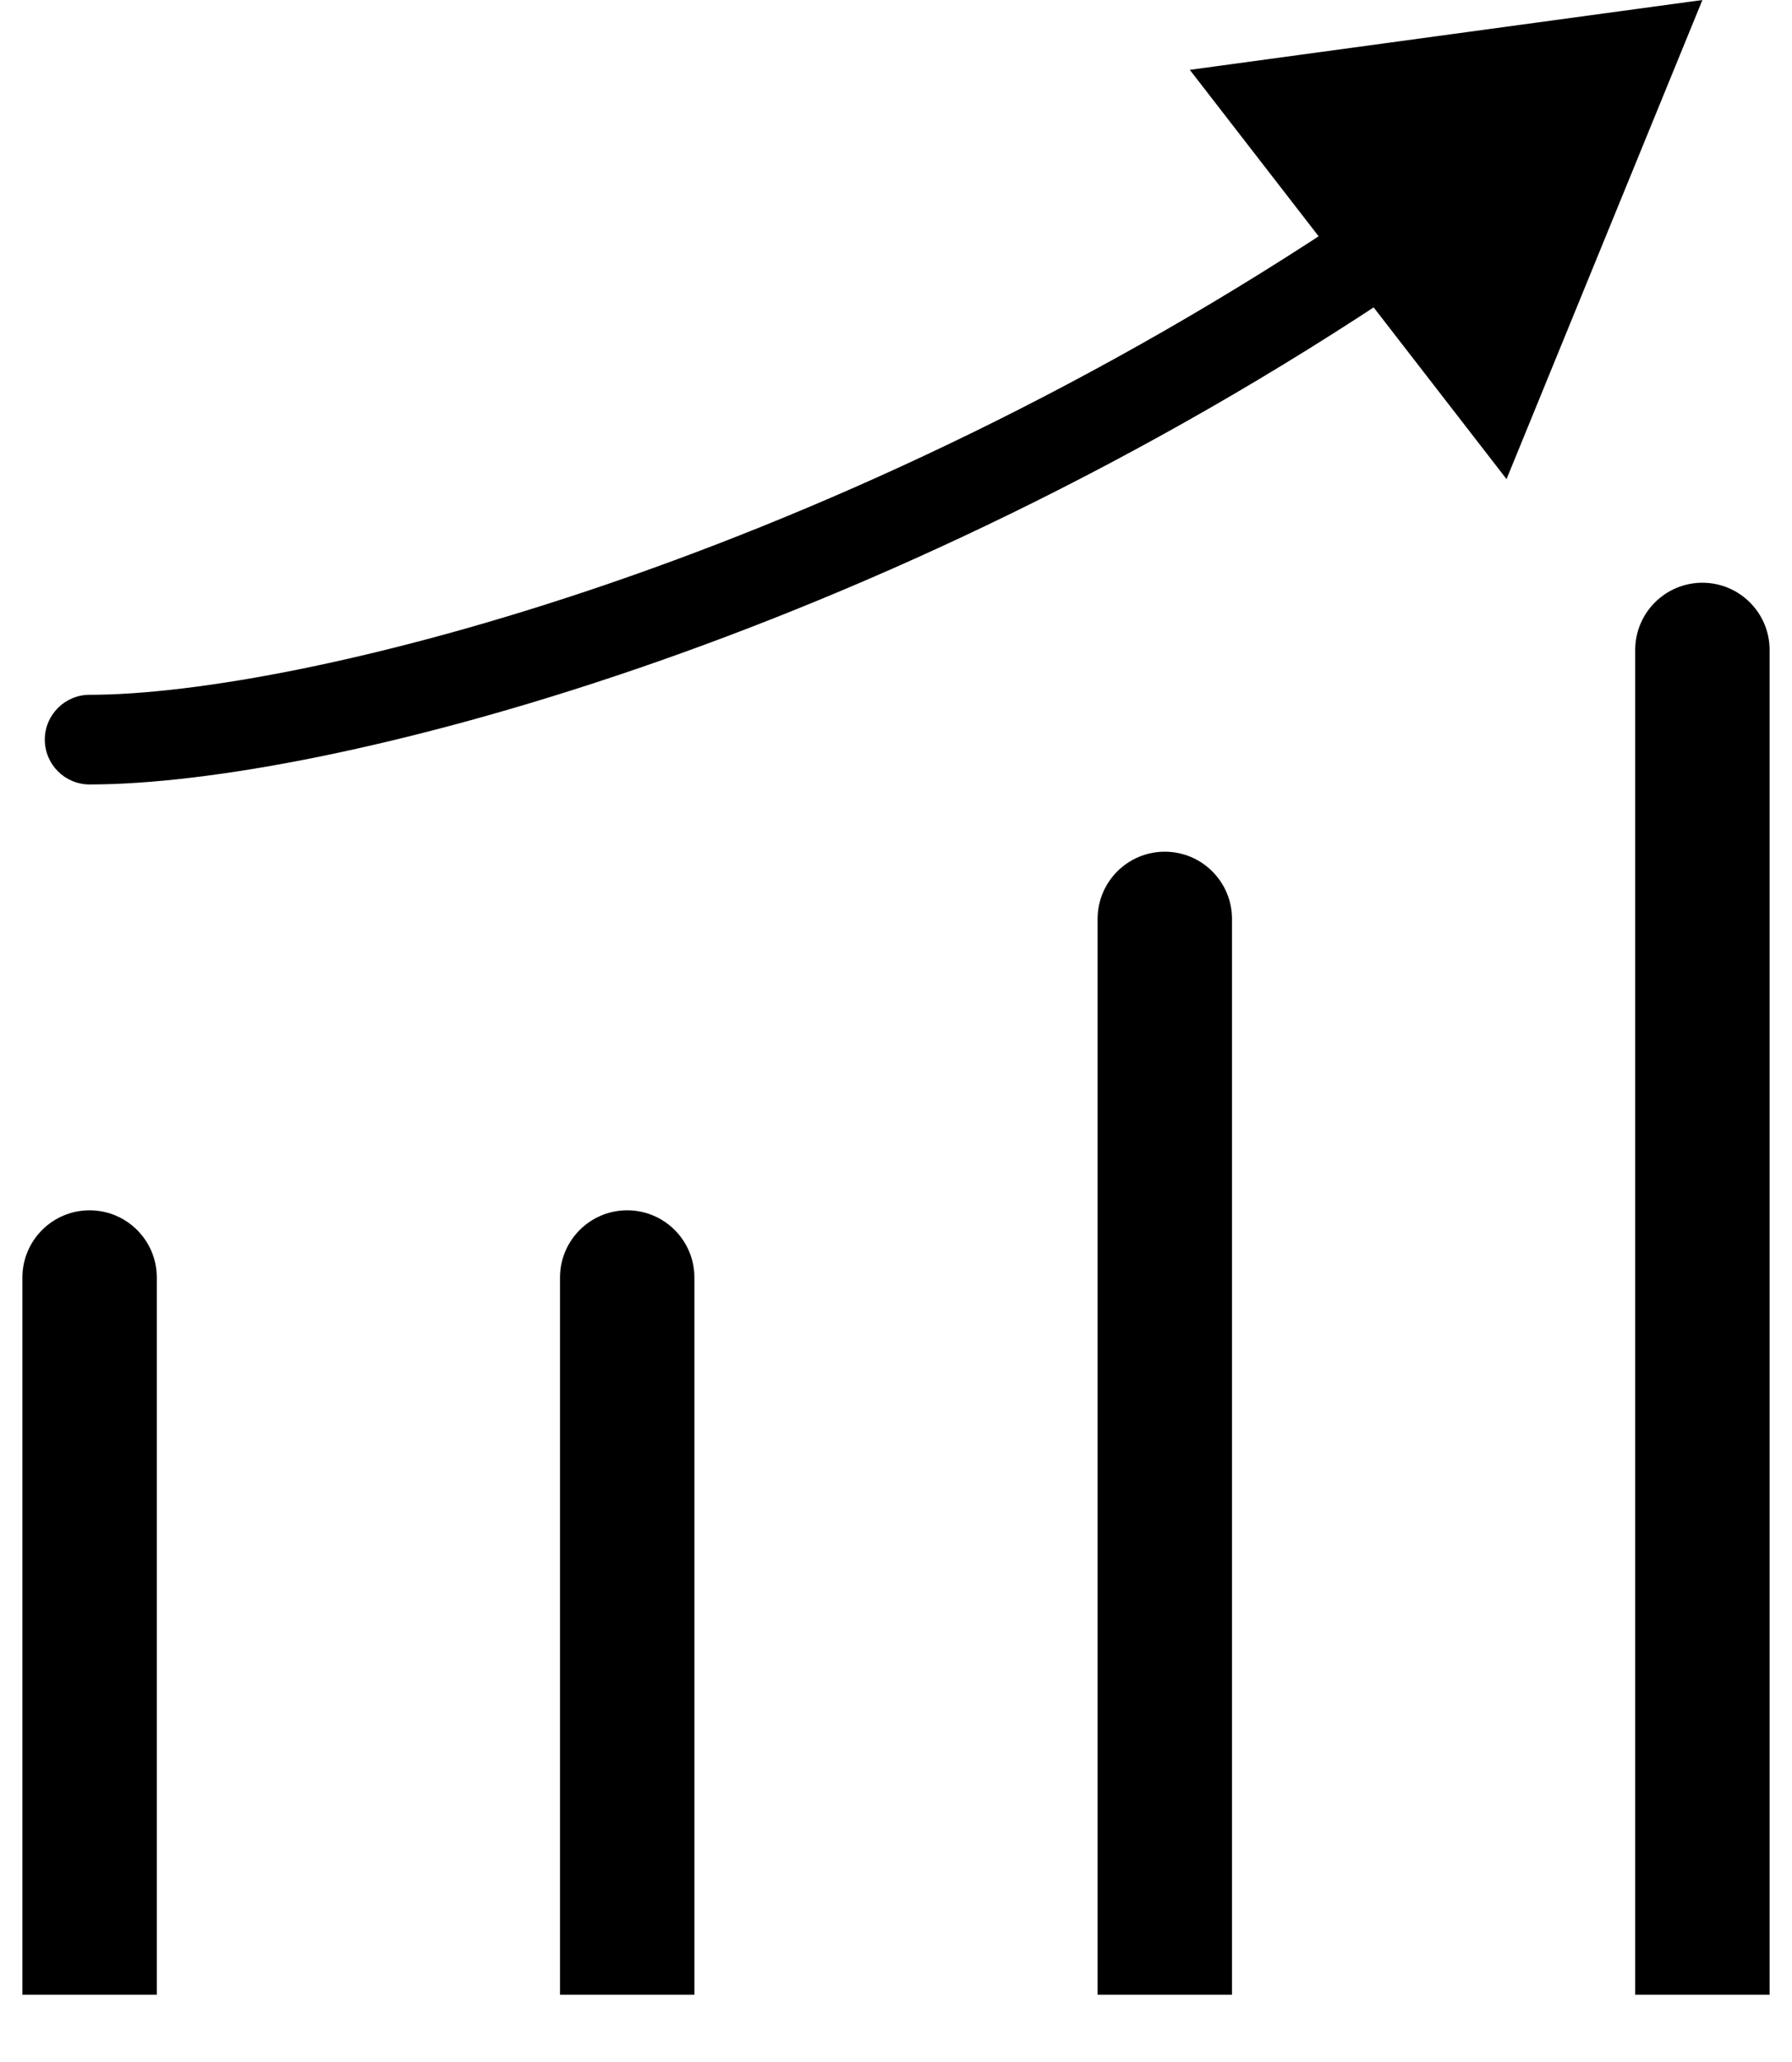
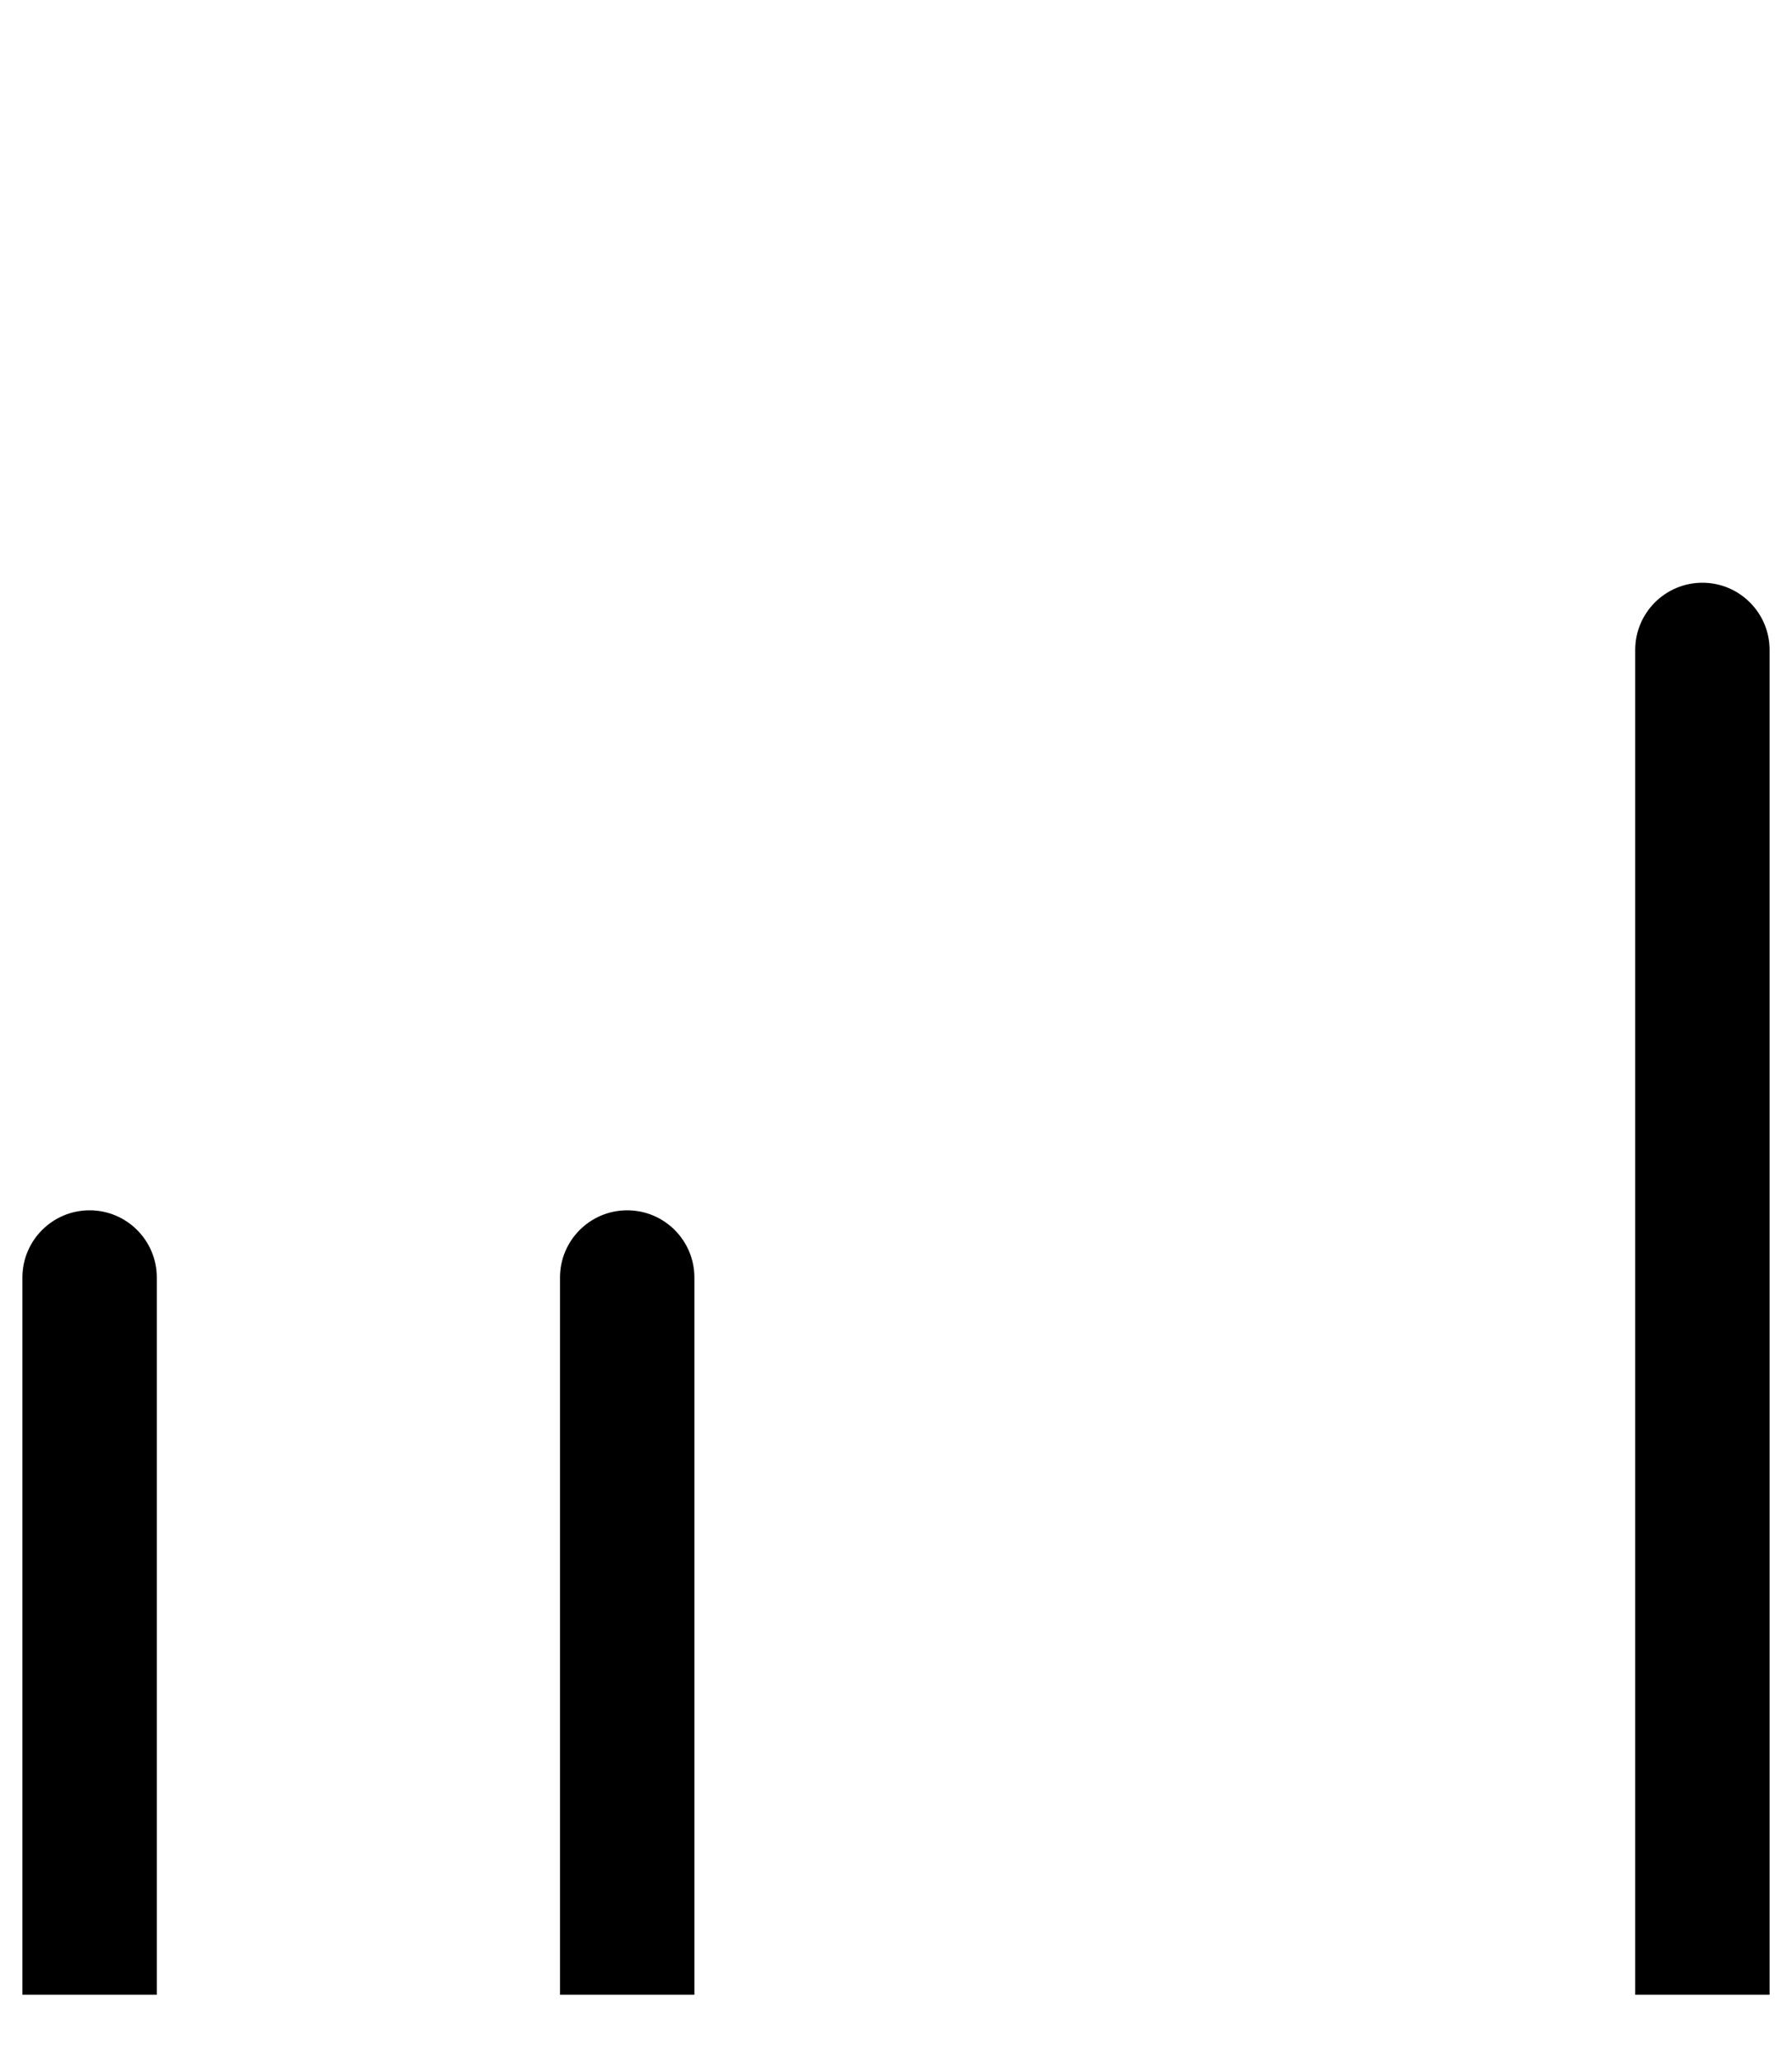
<svg xmlns="http://www.w3.org/2000/svg" width="20" height="23" viewBox="0 0 20 23" fill="none">
  <path d="M1.75 14.25C1.75 13.836 1.414 13.5 1 13.5C0.586 13.5 0.25 13.836 0.25 14.25L1.75 14.25ZM1.75 22.25L1.75 14.25L0.25 14.25L0.25 22.25L1.75 22.25Z" fill="black" />
  <path d="M19.75 7.25C19.75 6.836 19.414 6.5 19 6.5C18.586 6.5 18.25 6.836 18.25 7.25L19.75 7.25ZM19.75 22.25L19.75 7.25L18.25 7.25L18.25 22.25L19.75 22.25Z" fill="black" />
  <path d="M7.75 14.25C7.75 13.836 7.414 13.5 7 13.5C6.586 13.5 6.25 13.836 6.25 14.25L7.75 14.25ZM7.75 22.25L7.75 14.25L6.25 14.25L6.25 22.25L7.75 22.25Z" fill="black" />
-   <path d="M13.75 10.25C13.75 9.836 13.414 9.5 13 9.5C12.586 9.5 12.25 9.836 12.25 10.25L13.75 10.25ZM13.75 22.25L13.75 10.25L12.25 10.25L12.25 22.25L13.75 22.25Z" fill="black" />
-   <path d="M1 7.75C0.724 7.75 0.5 7.974 0.5 8.25C0.5 8.526 0.724 8.75 1 8.75V7.75ZM19 0L13.279 0.779L16.814 5.344L19 0ZM1 8.75C2.321 8.75 4.525 8.345 7.119 7.456C9.723 6.563 12.752 5.171 15.722 3.169L15.163 2.34C12.274 4.287 9.326 5.642 6.795 6.51C4.254 7.381 2.167 7.75 1 7.75V8.75Z" fill="black" />
</svg>